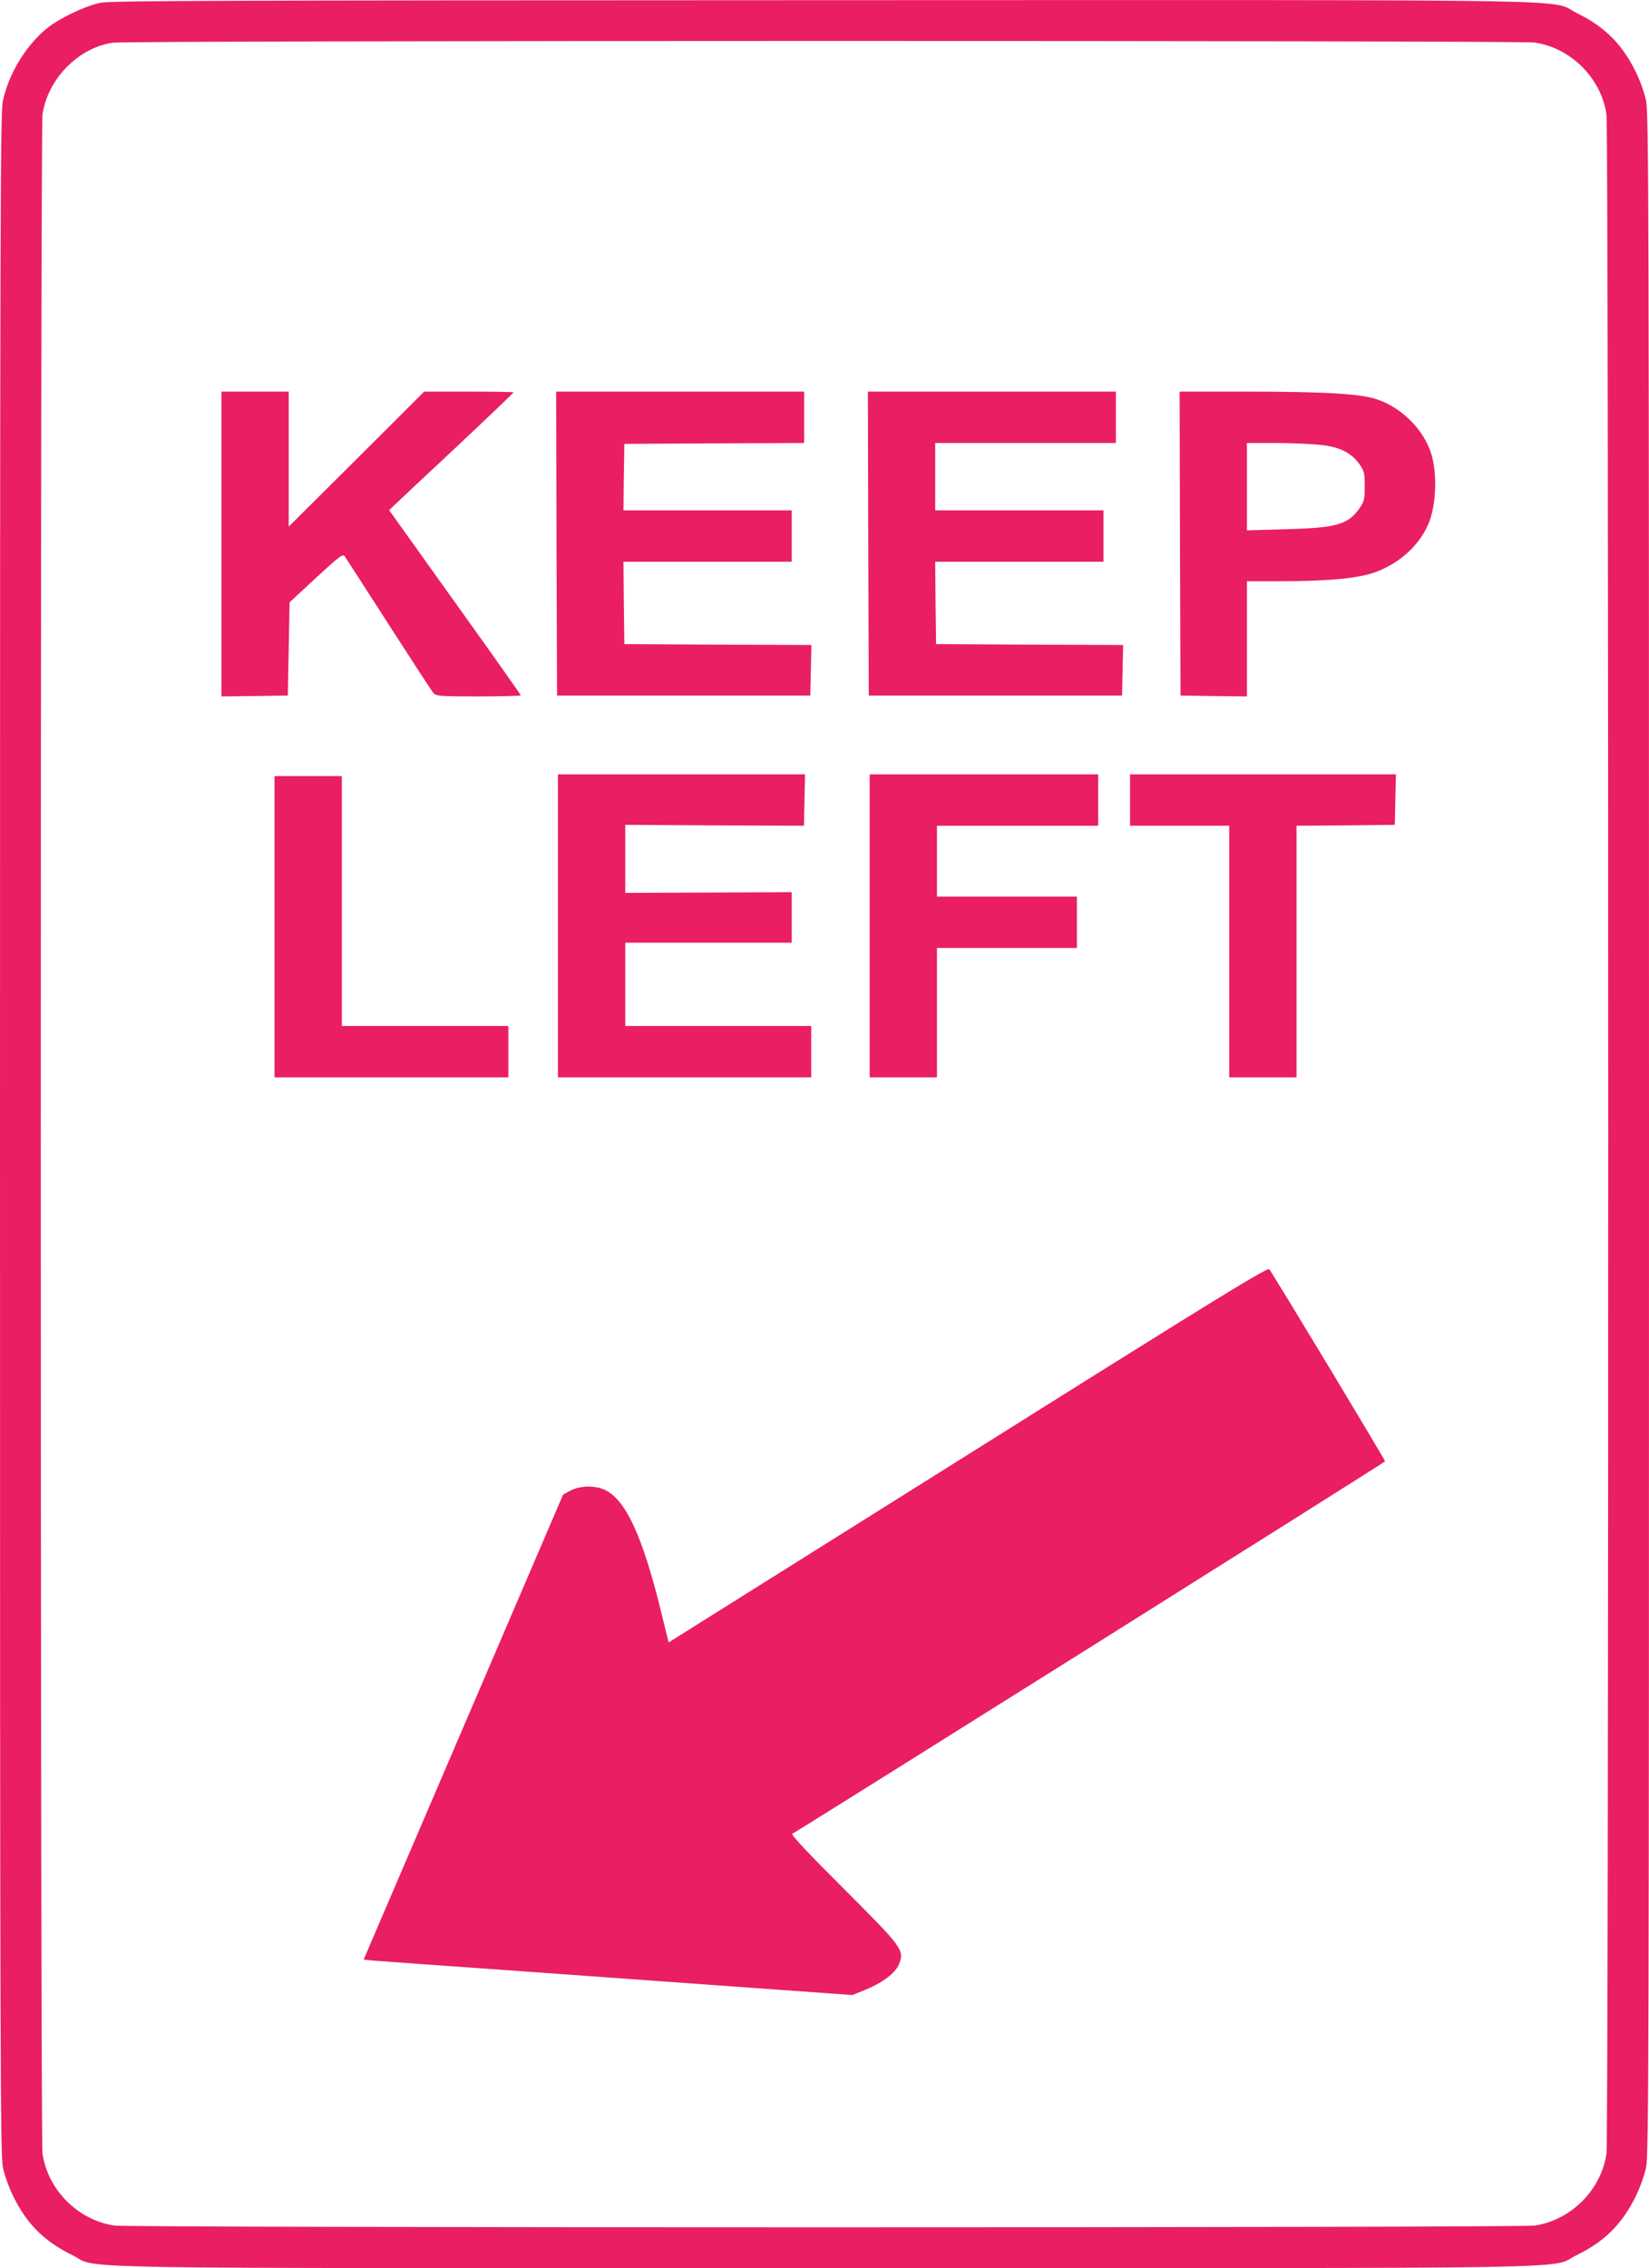
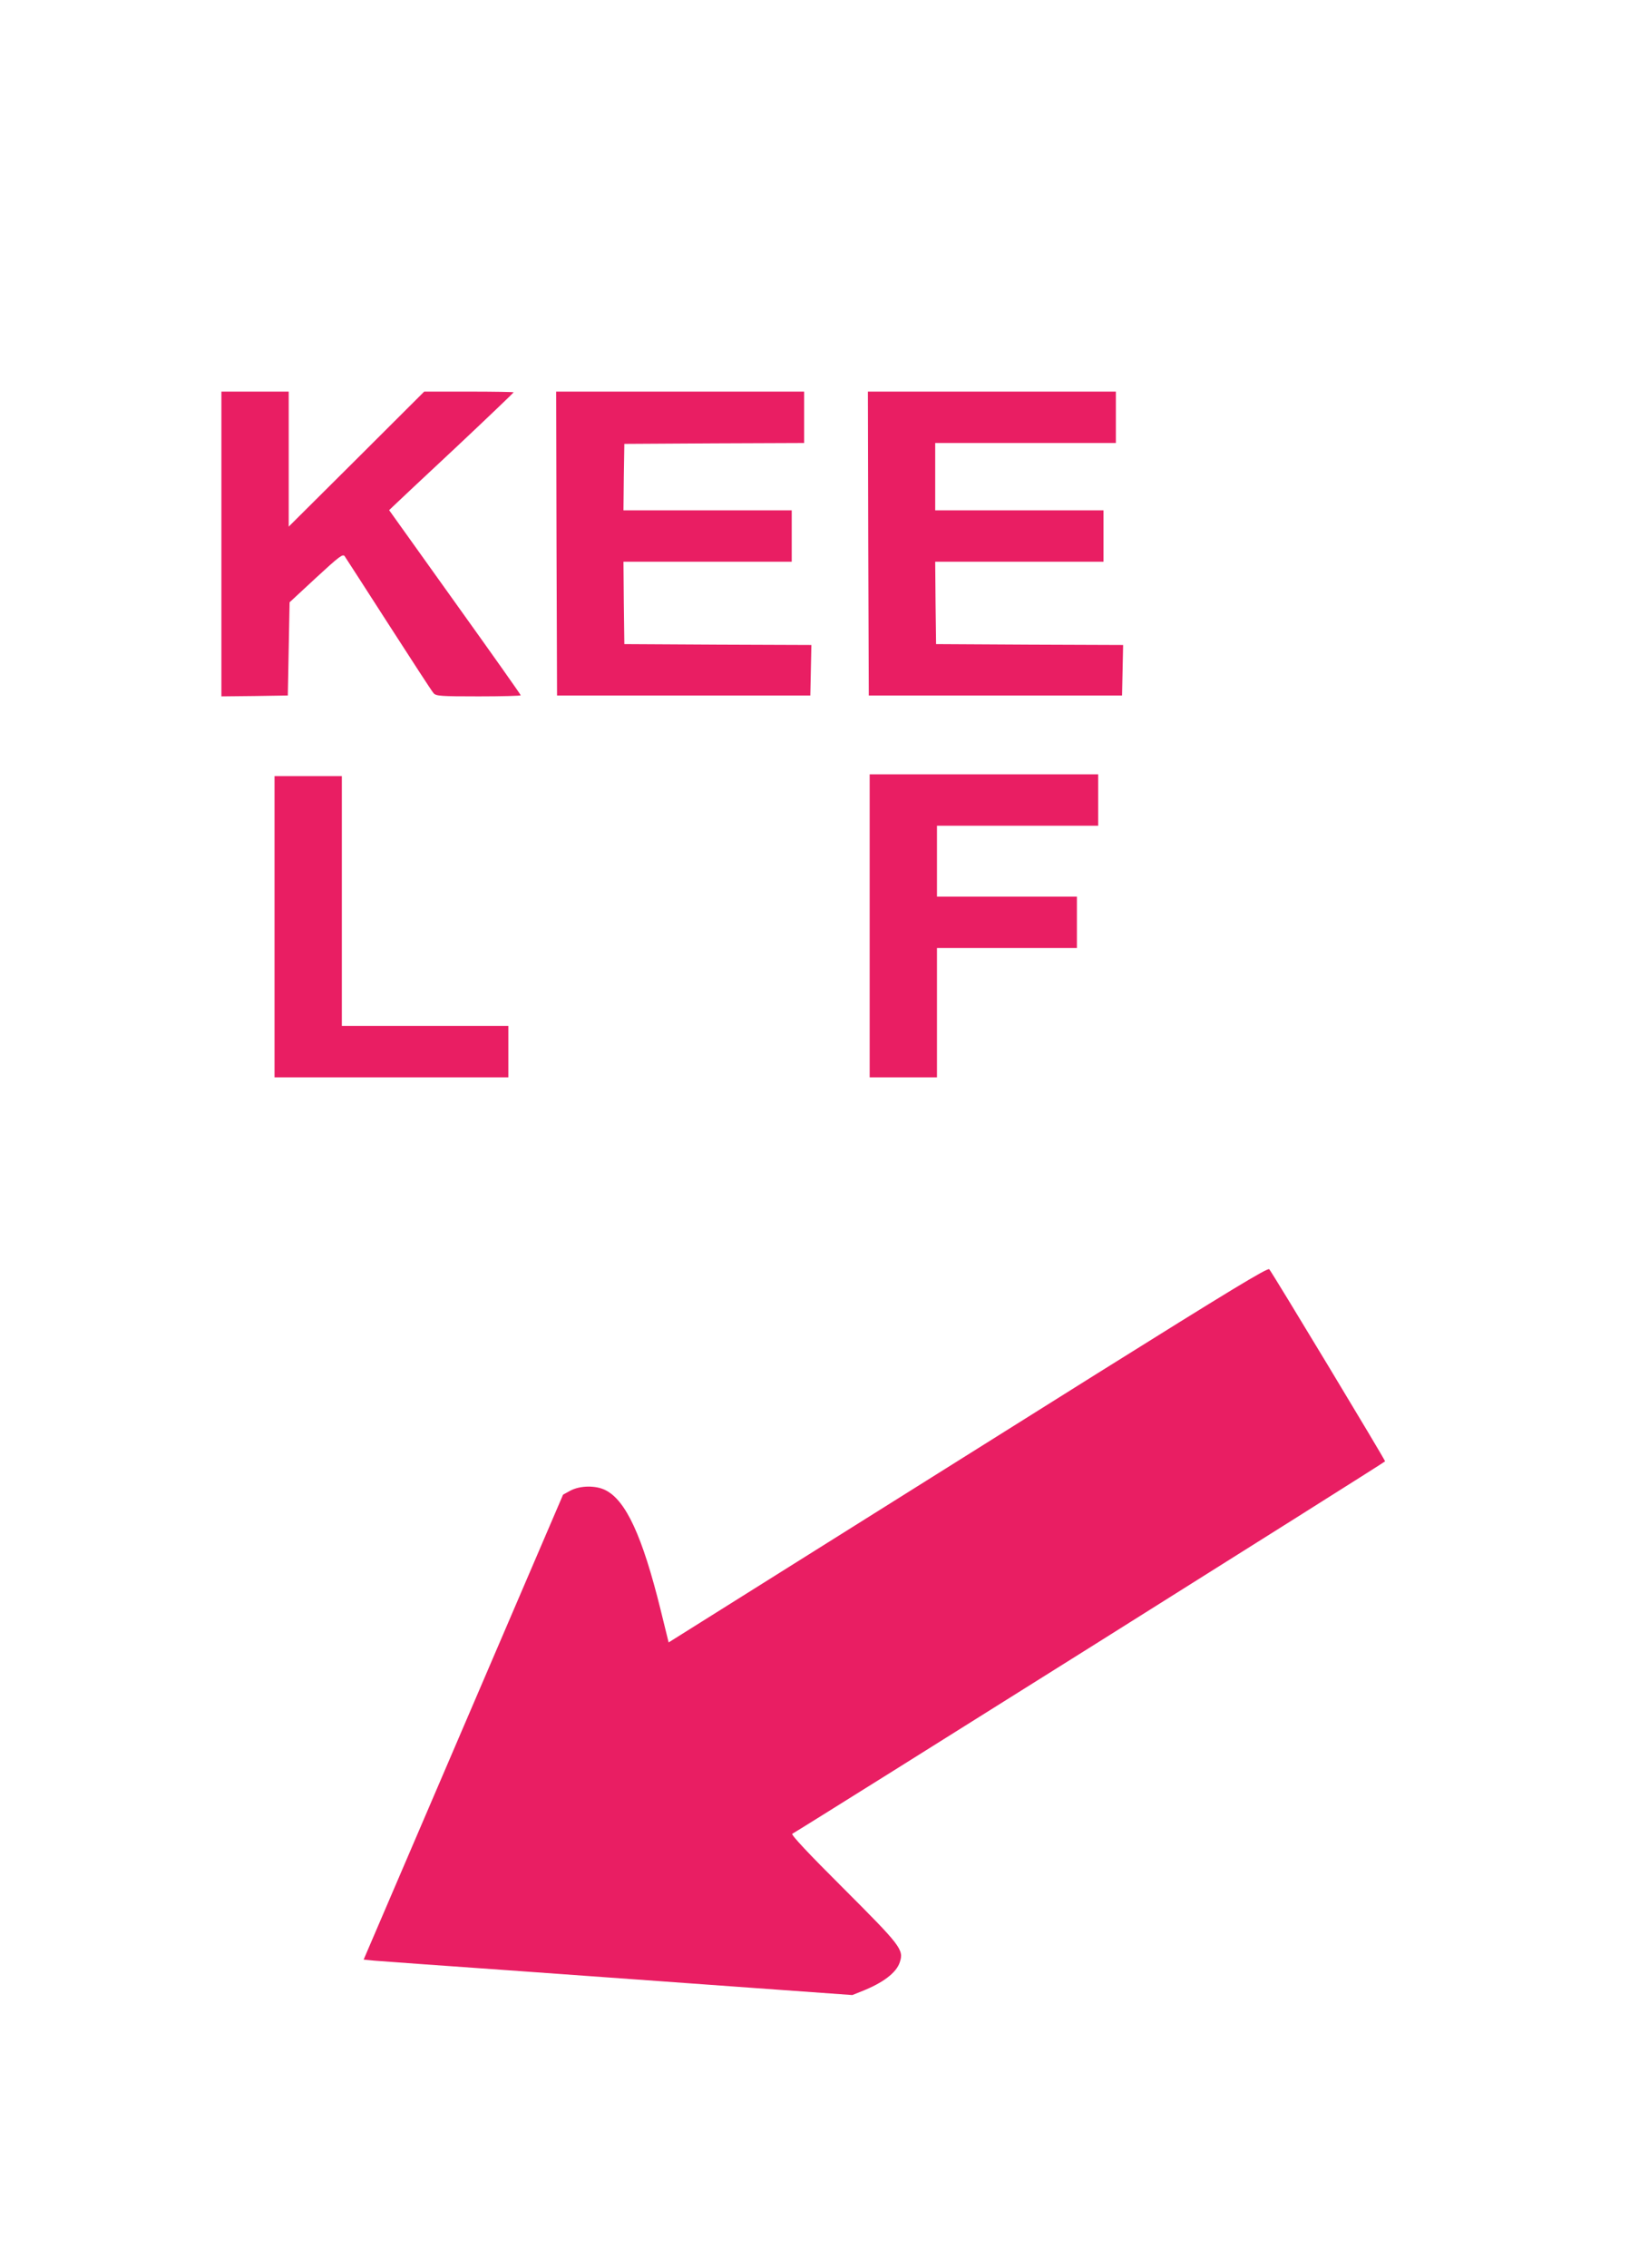
<svg xmlns="http://www.w3.org/2000/svg" version="1.0" width="931pt" height="1280pt" viewBox="0 0 931 1280" preserveAspectRatio="xMidYMid meet">
  <g transform="translate(0,1280) scale(0.1,-0.1)" fill="#e91e63" stroke="none">
-     <path d="M565 12784 c-88 -19 -234 -89 -304 -147 -119 -99 -215 -260 -245 -409 -14 -69 -16 -657 -16 -5828 0 -5171 2 -5759 16 -5828 8 -44 34 -116 59 -167 76 -155 175 -254 330 -330 169 -82 -237 -75 4250 -75 4487 0 4081 -7 4250 75 155 76 254 175 330 330 25 51 51 123 59 167 14 69 16 657 16 5828 0 5171 -2 5759 -16 5828 -8 44 -34 116 -59 167 -76 155 -175 254 -330 330 -169 82 238 75 -4257 74 -3494 -1 -4022 -3 -4083 -15z m8099 -224 c205 -30 376 -201 406 -406 13 -96 13 -11412 0 -11508 -30 -205 -201 -376 -406 -406 -95 -13 -7923 -13 -8018 0 -205 30 -376 201 -406 406 -13 96 -13 11412 0 11508 29 200 202 377 397 405 85 13 7941 13 8027 1z" />
    <path d="M1250 9730 l0 -860 188 2 187 3 5 263 5 263 150 139 c129 119 151 136 161 121 6 -9 118 -182 249 -386 131 -203 244 -378 253 -387 14 -16 39 -18 254 -18 131 0 238 3 238 6 0 4 -167 240 -372 526 l-371 519 24 23 c13 13 171 161 352 330 180 169 327 310 327 312 0 2 -114 4 -252 4 l-253 0 -382 -381 -383 -381 0 381 0 381 -190 0 -190 0 0 -860z" />
    <path d="M3142 9733 l3 -858 715 0 715 0 3 142 3 143 -528 2 -528 3 -3 233 -2 232 475 0 475 0 0 145 0 145 -475 0 -475 0 2 188 3 187 508 3 507 2 0 145 0 145 -700 0 -700 0 2 -857z" />
    <path d="M4902 9733 l3 -858 715 0 715 0 3 142 3 143 -528 2 -528 3 -3 233 -2 232 475 0 475 0 0 145 0 145 -475 0 -475 0 0 190 0 190 510 0 510 0 0 145 0 145 -700 0 -700 0 2 -857z" />
-     <path d="M6662 9733 l3 -858 188 -3 187 -2 0 325 0 325 189 0 c259 0 427 15 521 46 149 49 271 161 320 291 39 105 44 269 12 378 -43 142 -171 269 -319 315 -92 28 -297 40 -731 40 l-372 0 2 -857z m786 557 c112 -10 180 -44 227 -109 27 -39 30 -50 30 -124 0 -73 -3 -86 -27 -122 -66 -96 -131 -114 -420 -122 l-218 -6 0 247 0 246 158 0 c86 0 199 -5 250 -10z" />
-     <path d="M3150 7575 l0 -855 715 0 715 0 0 145 0 145 -525 0 -525 0 0 235 0 235 470 0 470 0 0 143 0 142 -470 -2 -470 -2 0 192 0 192 504 -3 505 -2 3 145 3 145 -697 0 -698 0 0 -855z" />
    <path d="M4910 7575 l0 -855 190 0 190 0 0 365 0 365 395 0 395 0 0 145 0 145 -395 0 -395 0 0 200 0 200 455 0 455 0 0 145 0 145 -645 0 -645 0 0 -855z" />
-     <path d="M6380 8285 l0 -145 280 0 280 0 0 -710 0 -710 190 0 190 0 0 710 0 710 278 2 277 3 3 143 3 142 -751 0 -750 0 0 -145z" />
    <path d="M1550 7570 l0 -850 660 0 660 0 0 145 0 145 -470 0 -470 0 0 705 0 705 -190 0 -190 0 0 -850z" />
    <path d="M6195 5049 c-528 -331 -1288 -808 -1690 -1060 l-730 -458 -46 187 c-102 412 -195 614 -310 672 -54 28 -143 27 -198 -2 l-42 -23 -563 -1312 -563 -1312 61 -6 c34 -3 410 -30 836 -60 426 -31 1020 -73 1319 -95 l543 -39 50 20 c123 48 199 106 218 165 24 71 6 93 -320 419 -196 195 -295 301 -287 306 97 56 3346 2096 3347 2102 0 9 -637 1065 -654 1084 -9 10 -234 -127 -971 -588z" />
  </g>
</svg>